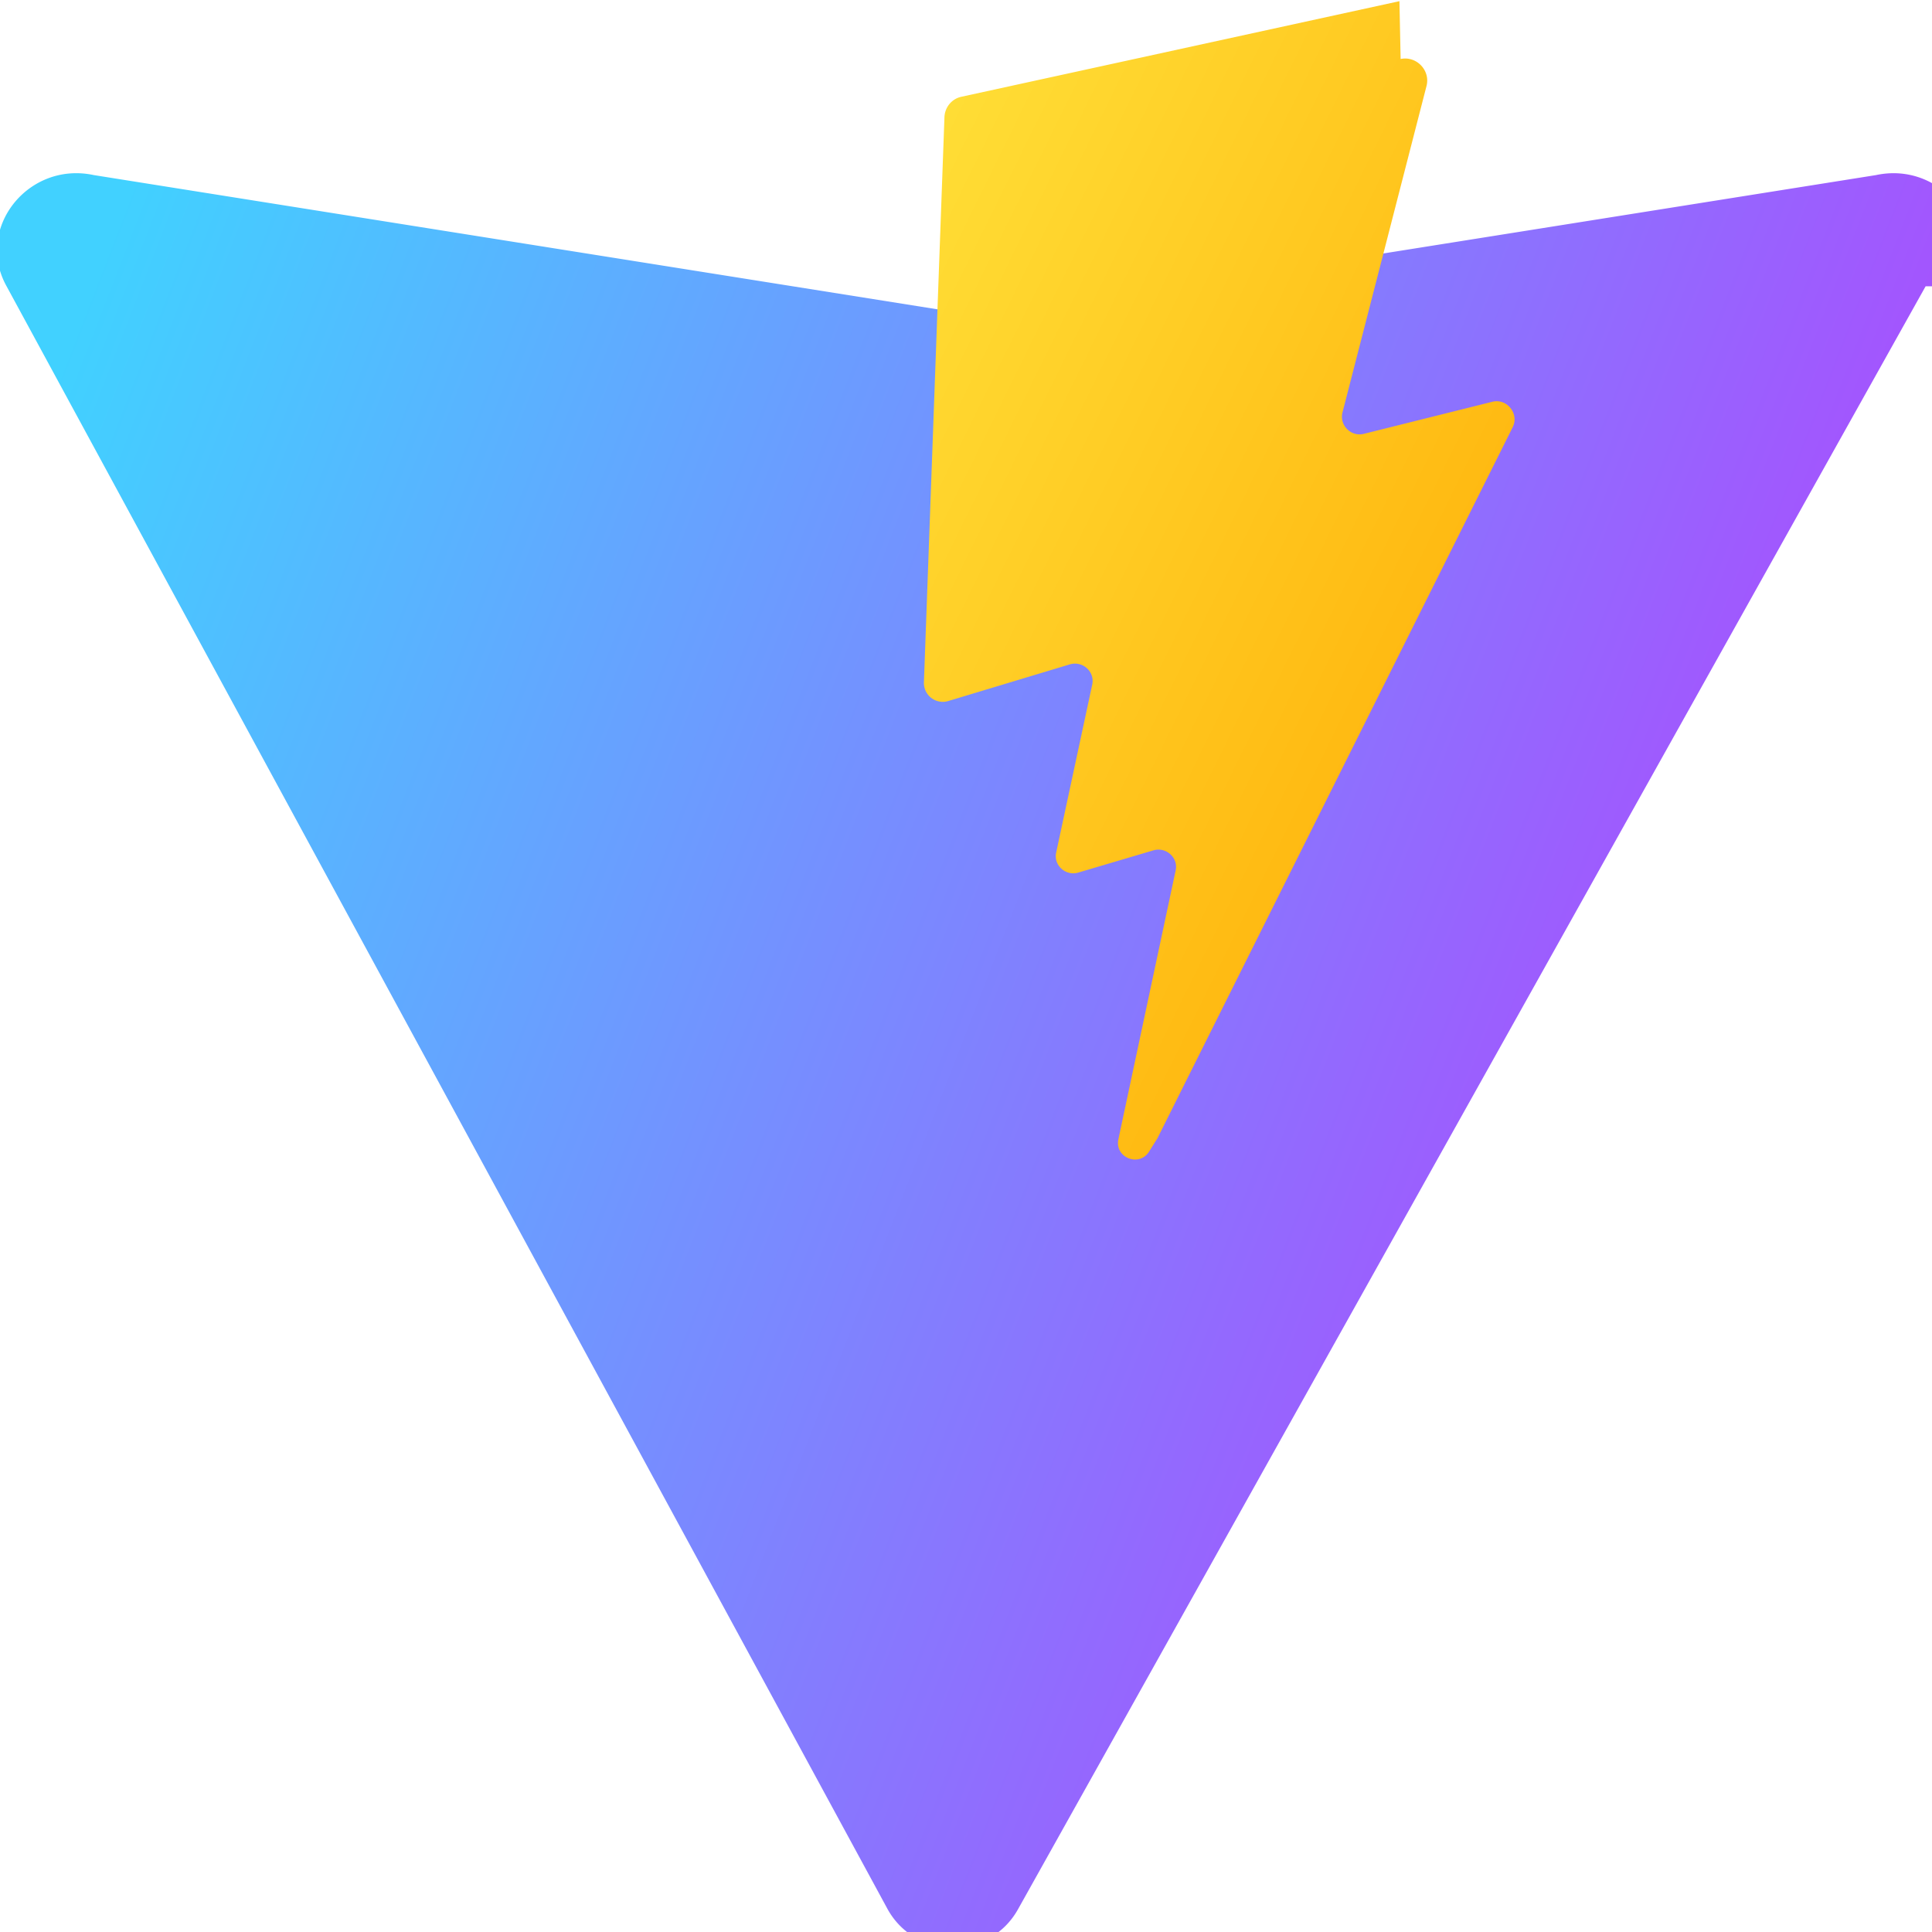
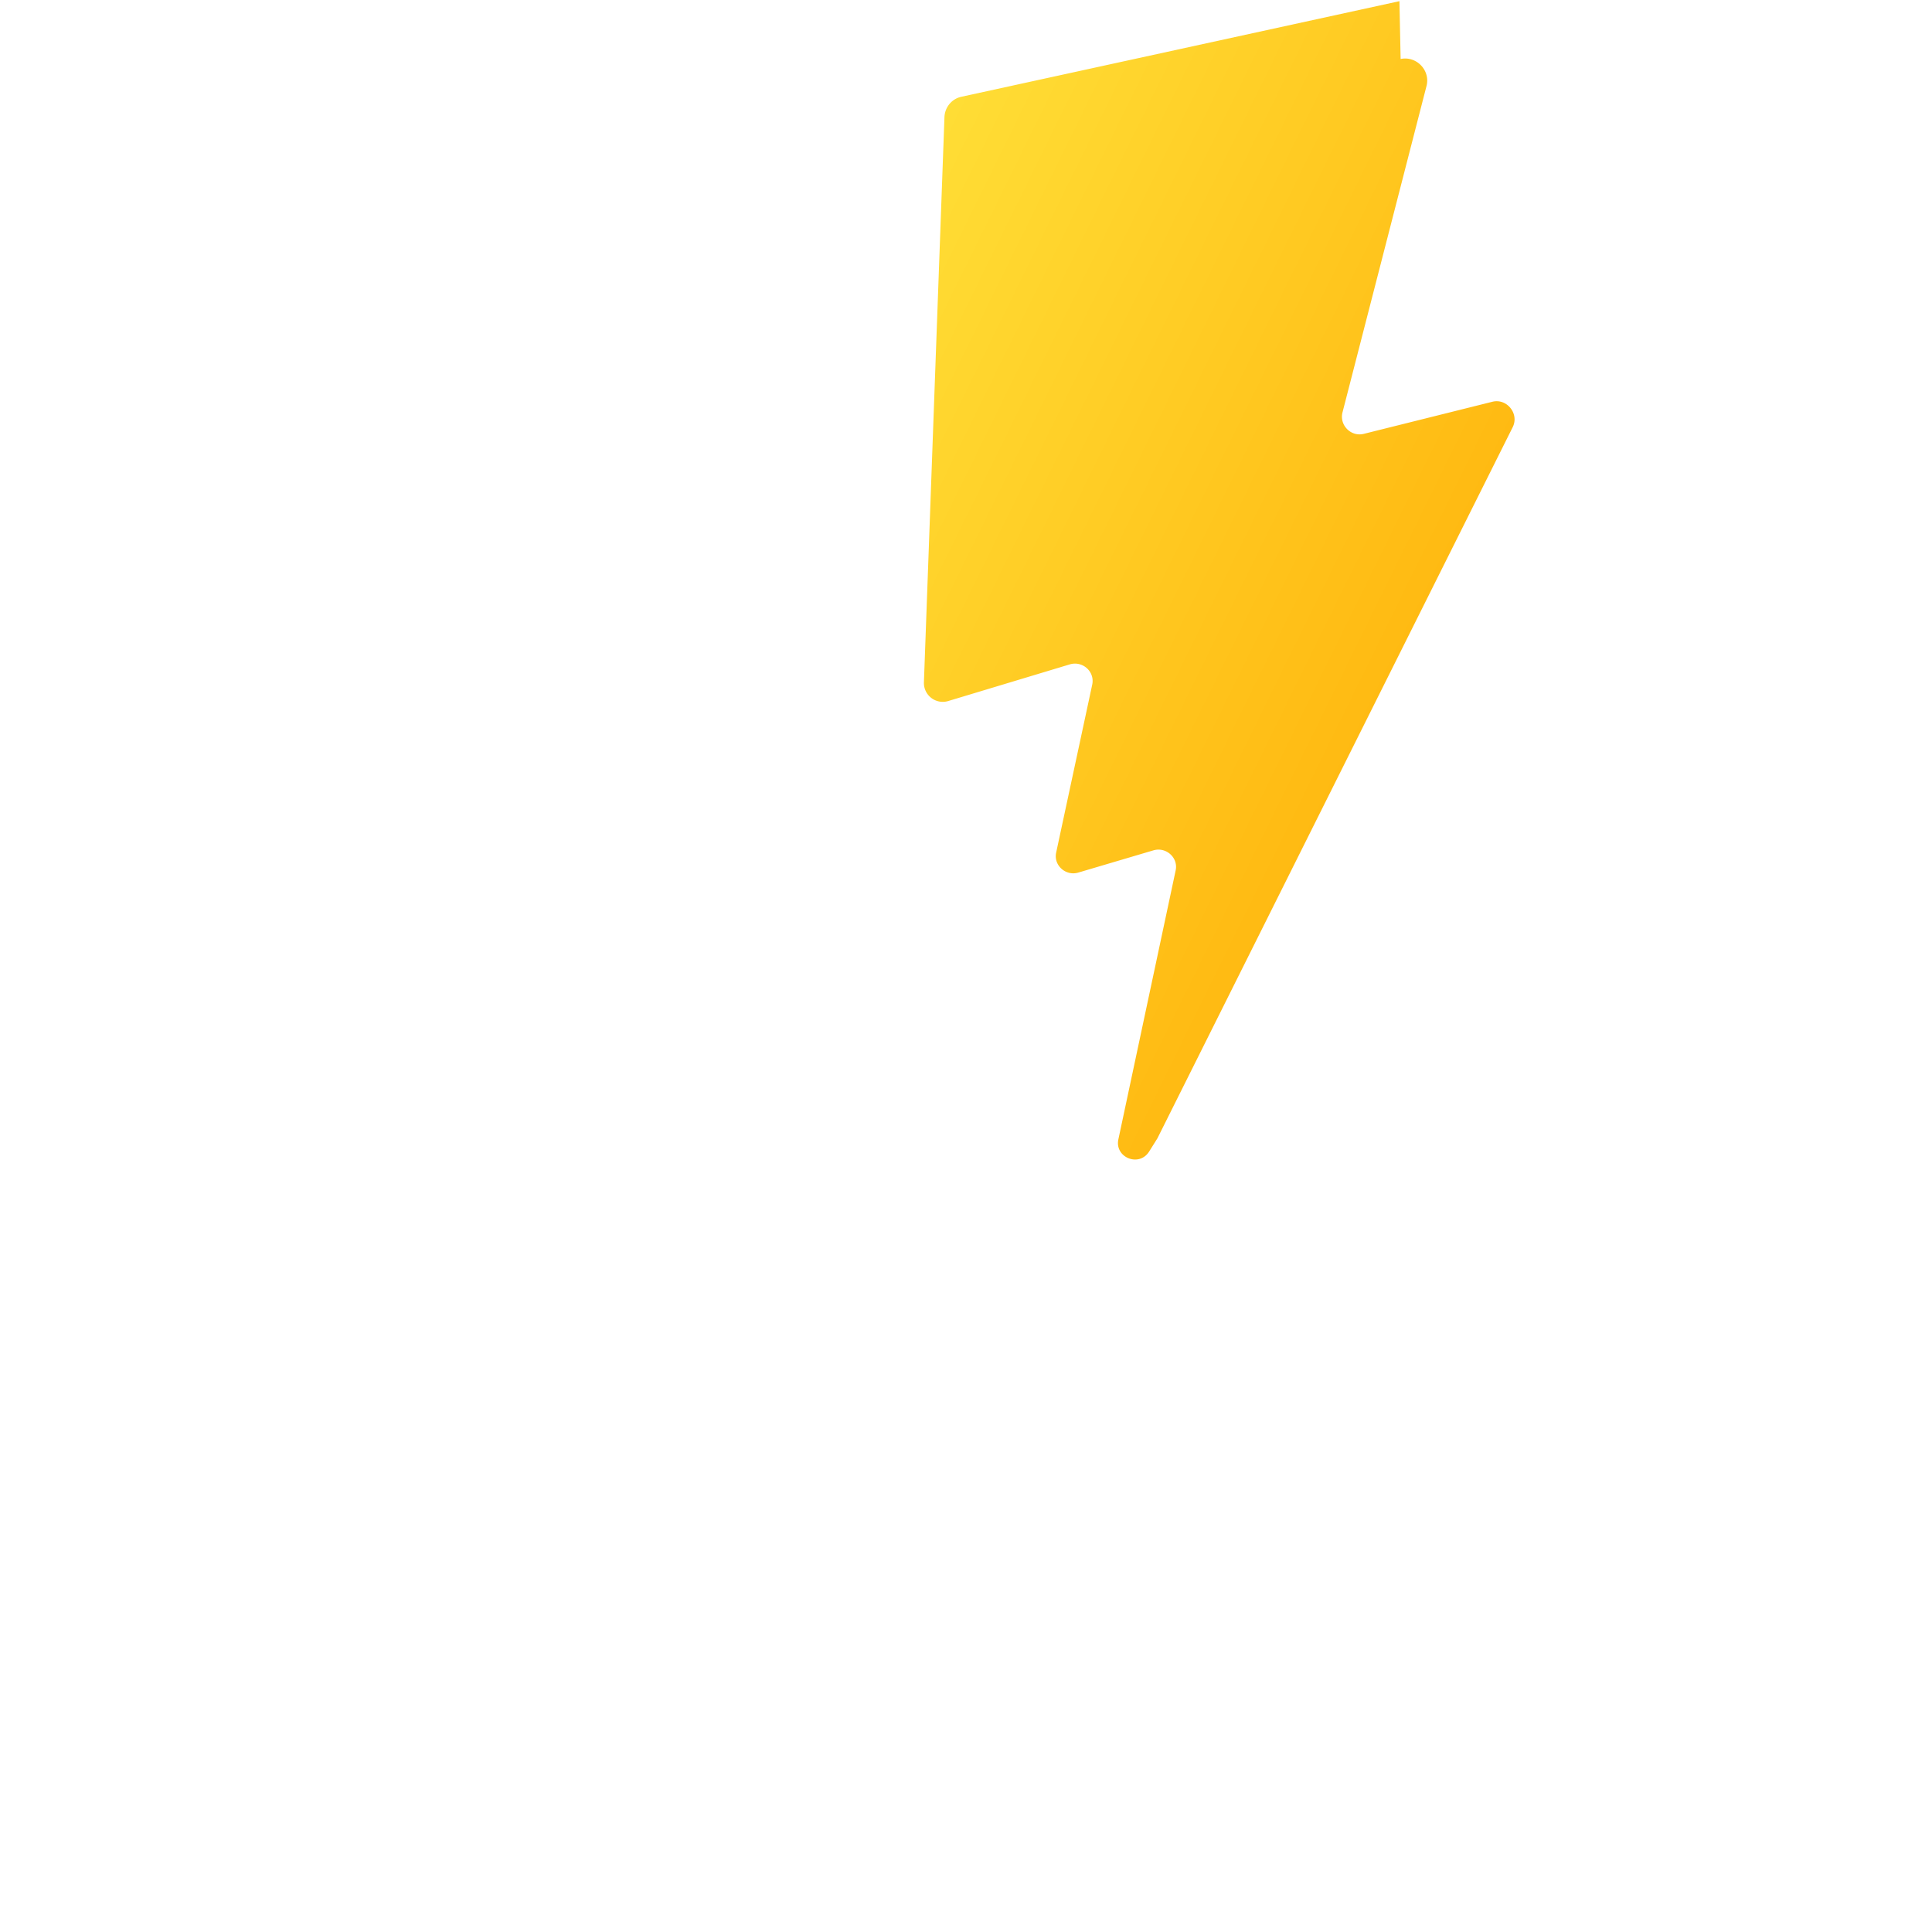
<svg xmlns="http://www.w3.org/2000/svg" width="32" height="32" viewBox="0 0 256 256" fill="none">
  <defs>
    <linearGradient id="g" x1="-2.778%" x2="100%" y1="32%" y2="67.556%">
      <stop stop-color="#41D1FF" />
      <stop offset="1" stop-color="#BD34FE" />
    </linearGradient>
    <linearGradient id="g2" x1="-2.778%" x2="100%" y1="0%" y2="100%">
      <stop stop-color="#FFEA83" />
      <stop offset="0.083" stop-color="#FFDD35" />
      <stop offset="1" stop-color="#FFA800" />
    </linearGradient>
  </defs>
-   <path d="M255.153 37.938L134.897 252.976c-3.759 6.76-13.502 6.77-17.273.02L0.875 37.938c-4.247-7.635 2.826-16.6 11.547-14.74L128.2 41.62a12 12 0 0 0 4.6 0l115.78-18.42c8.72-1.866 15.794 7.105 11.547 14.74z" fill="url(#g)" />
  <path d="M185.432 0.155l-58.06 12.67c-1.276.279-2.18 1.4-2.227 2.707l-2.72 74.855a2.5 2.5 0 0 0 3.2 2.51l16.12-4.86c1.7-.513 3.35.95 2.98 2.68l-4.78 22.266c-.36 1.677 1.27 3.13 2.93 2.64l9.955-2.946c1.675-.496 3.32.967 2.95 2.66l-7.59 35.637c-.51 2.39 2.73 3.73 4.07 1.62l1.1-1.754 47.08-94.233c.9-1.81-.8-3.86-2.7-3.37l-17.03 4.25c-1.7.424-3.26-1.15-2.82-2.85l11.13-43.24c.54-2.09-1.35-4.02-3.43-3.58z" fill="url(#g2)" />
</svg>